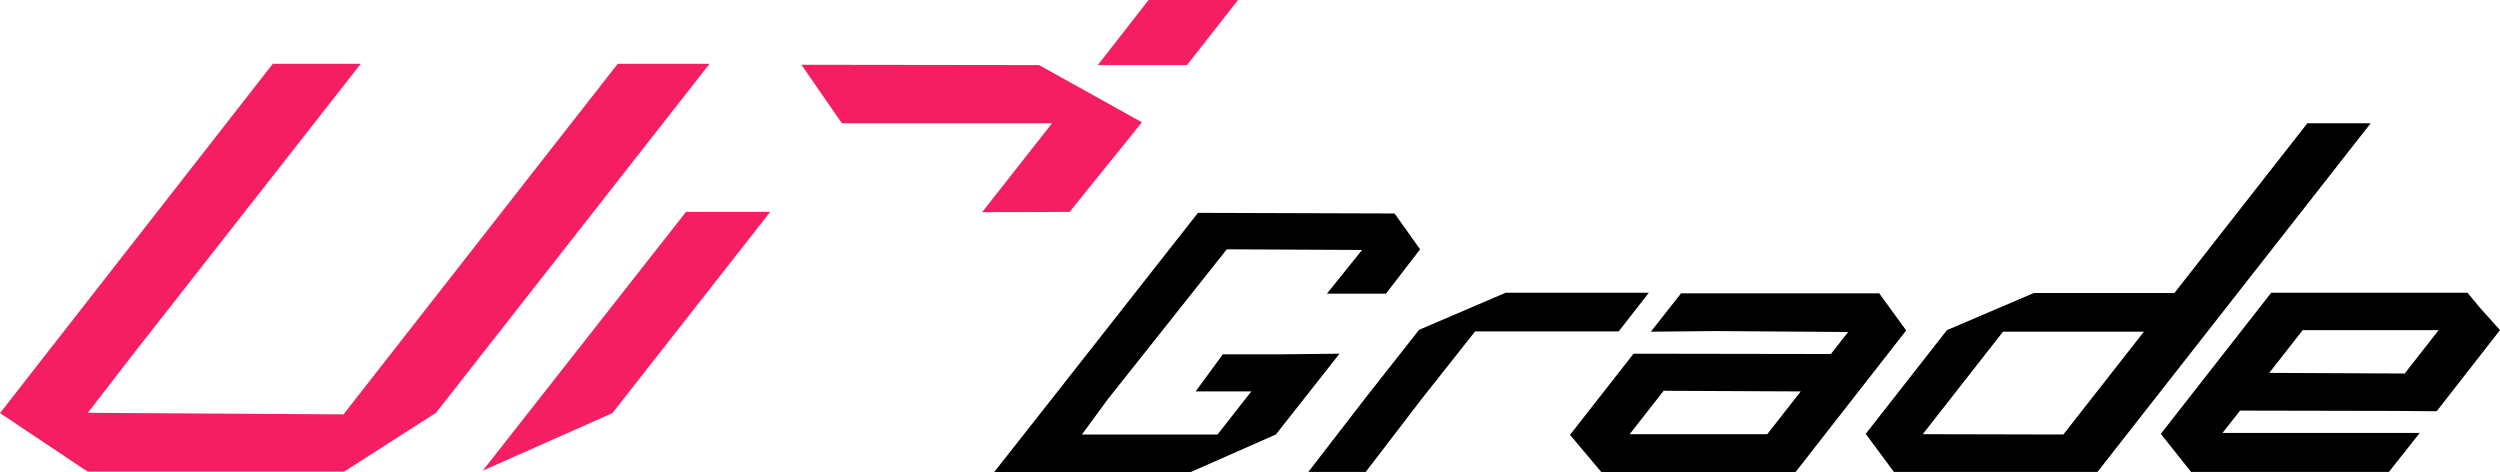
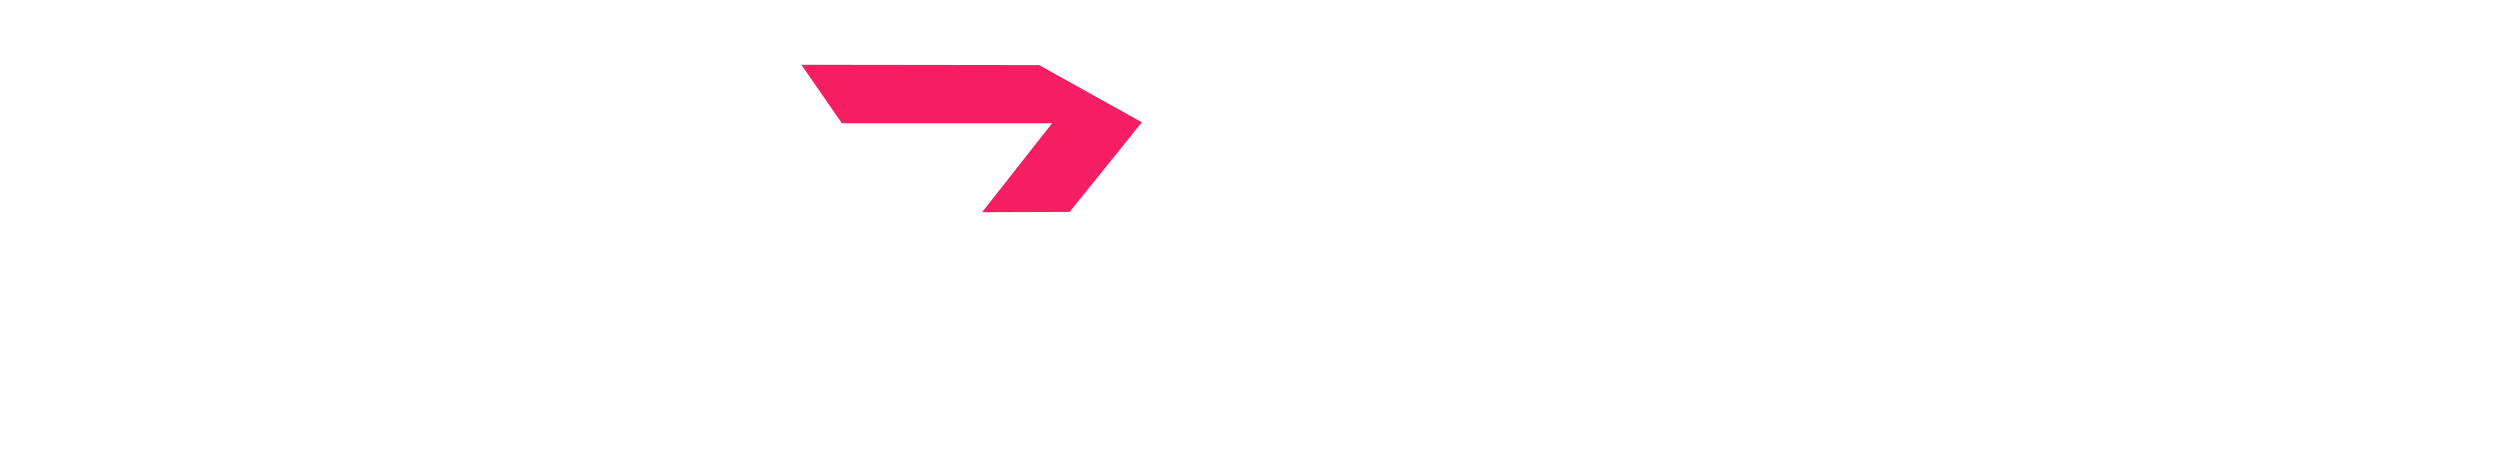
<svg xmlns="http://www.w3.org/2000/svg" width="450" height="85" viewBox="0 0 450 85" fill="none">
  <g clip-path="url(#clip0_40_1773)">
-     <path d="M197.607 11.714H213.661L222.852 -0H206.738L197.607 11.714Z" fill="#F61E62" />
    <path d="M144.25 11.658L151.532 22.183H189.37L176.777 38.199L192.533 38.142L205.544 22.014L187.042 11.714L144.25 11.658Z" fill="#F61E62" />
-     <path d="M49.058 11.544L0 74.36L15.756 84.886H61.95L78.481 74.304L127.719 11.488H111.187L61.83 74.587L15.816 74.304L23.634 64.174L64.934 11.488H49.058V11.544Z" fill="#F61E62" />
-     <path fill-rule="evenodd" clip-rule="evenodd" d="M385.903 59.704L371.4 78.21L346.096 78.153L360.538 59.704H385.903ZM391.395 52.743L415.325 22.184H426.724L377.548 84.944H366.149H340.903L335.831 78.096L350.452 59.421L366.088 52.743H391.395ZM215.631 38.313L189.491 71.588L178.927 85H187.581H214.258L229.656 78.21L241.115 63.665L230.492 63.779H220.107L215.213 70.456H225.24L219.152 78.21H194.743L199.398 71.871L220.823 44.877L245.173 44.99L238.847 52.857H249.471L255.618 44.877L251.022 38.426L215.631 38.313ZM245.77 71.645L255.438 59.364L270.897 52.743L270.955 52.687H271.016H296.799L291.367 59.647H265.524L255.856 71.871L245.83 84.944H235.505L245.77 71.645ZM343.112 59.478L338.217 52.743L338.157 52.8H302.587L297.156 59.704L308.854 59.591L332.667 59.761L329.564 63.722L294.053 63.665L294.113 63.722H293.994L282.653 78.21H282.534L282.595 78.266L283.549 79.398L288.264 85H312.435H314.047H323.179L343.112 59.478ZM299.545 70.23L293.336 78.153H318.104L324.133 70.456L299.603 70.343L299.545 70.23ZM394.437 85L388.947 78.096L408.82 52.687H443.972H444.152L446.301 55.29L450.001 59.421L438.602 74.022L431.201 73.965L403.212 73.908L400.048 77.927H435.557L430.007 84.944H394.498L394.437 85ZM438.961 59.421L432.753 67.344L432.695 67.231L408.463 67.118L414.49 59.421H438.961Z" fill="black" />
-     <path d="M86.896 84.717L123.481 38.142H138.64L110.232 74.361L86.896 84.717Z" fill="#F61E62" />
  </g>
  <defs>
    <clipPath id="clip0_40_1773">
      <rect width="450" height="85" fill="white" />
    </clipPath>
  </defs>
</svg>